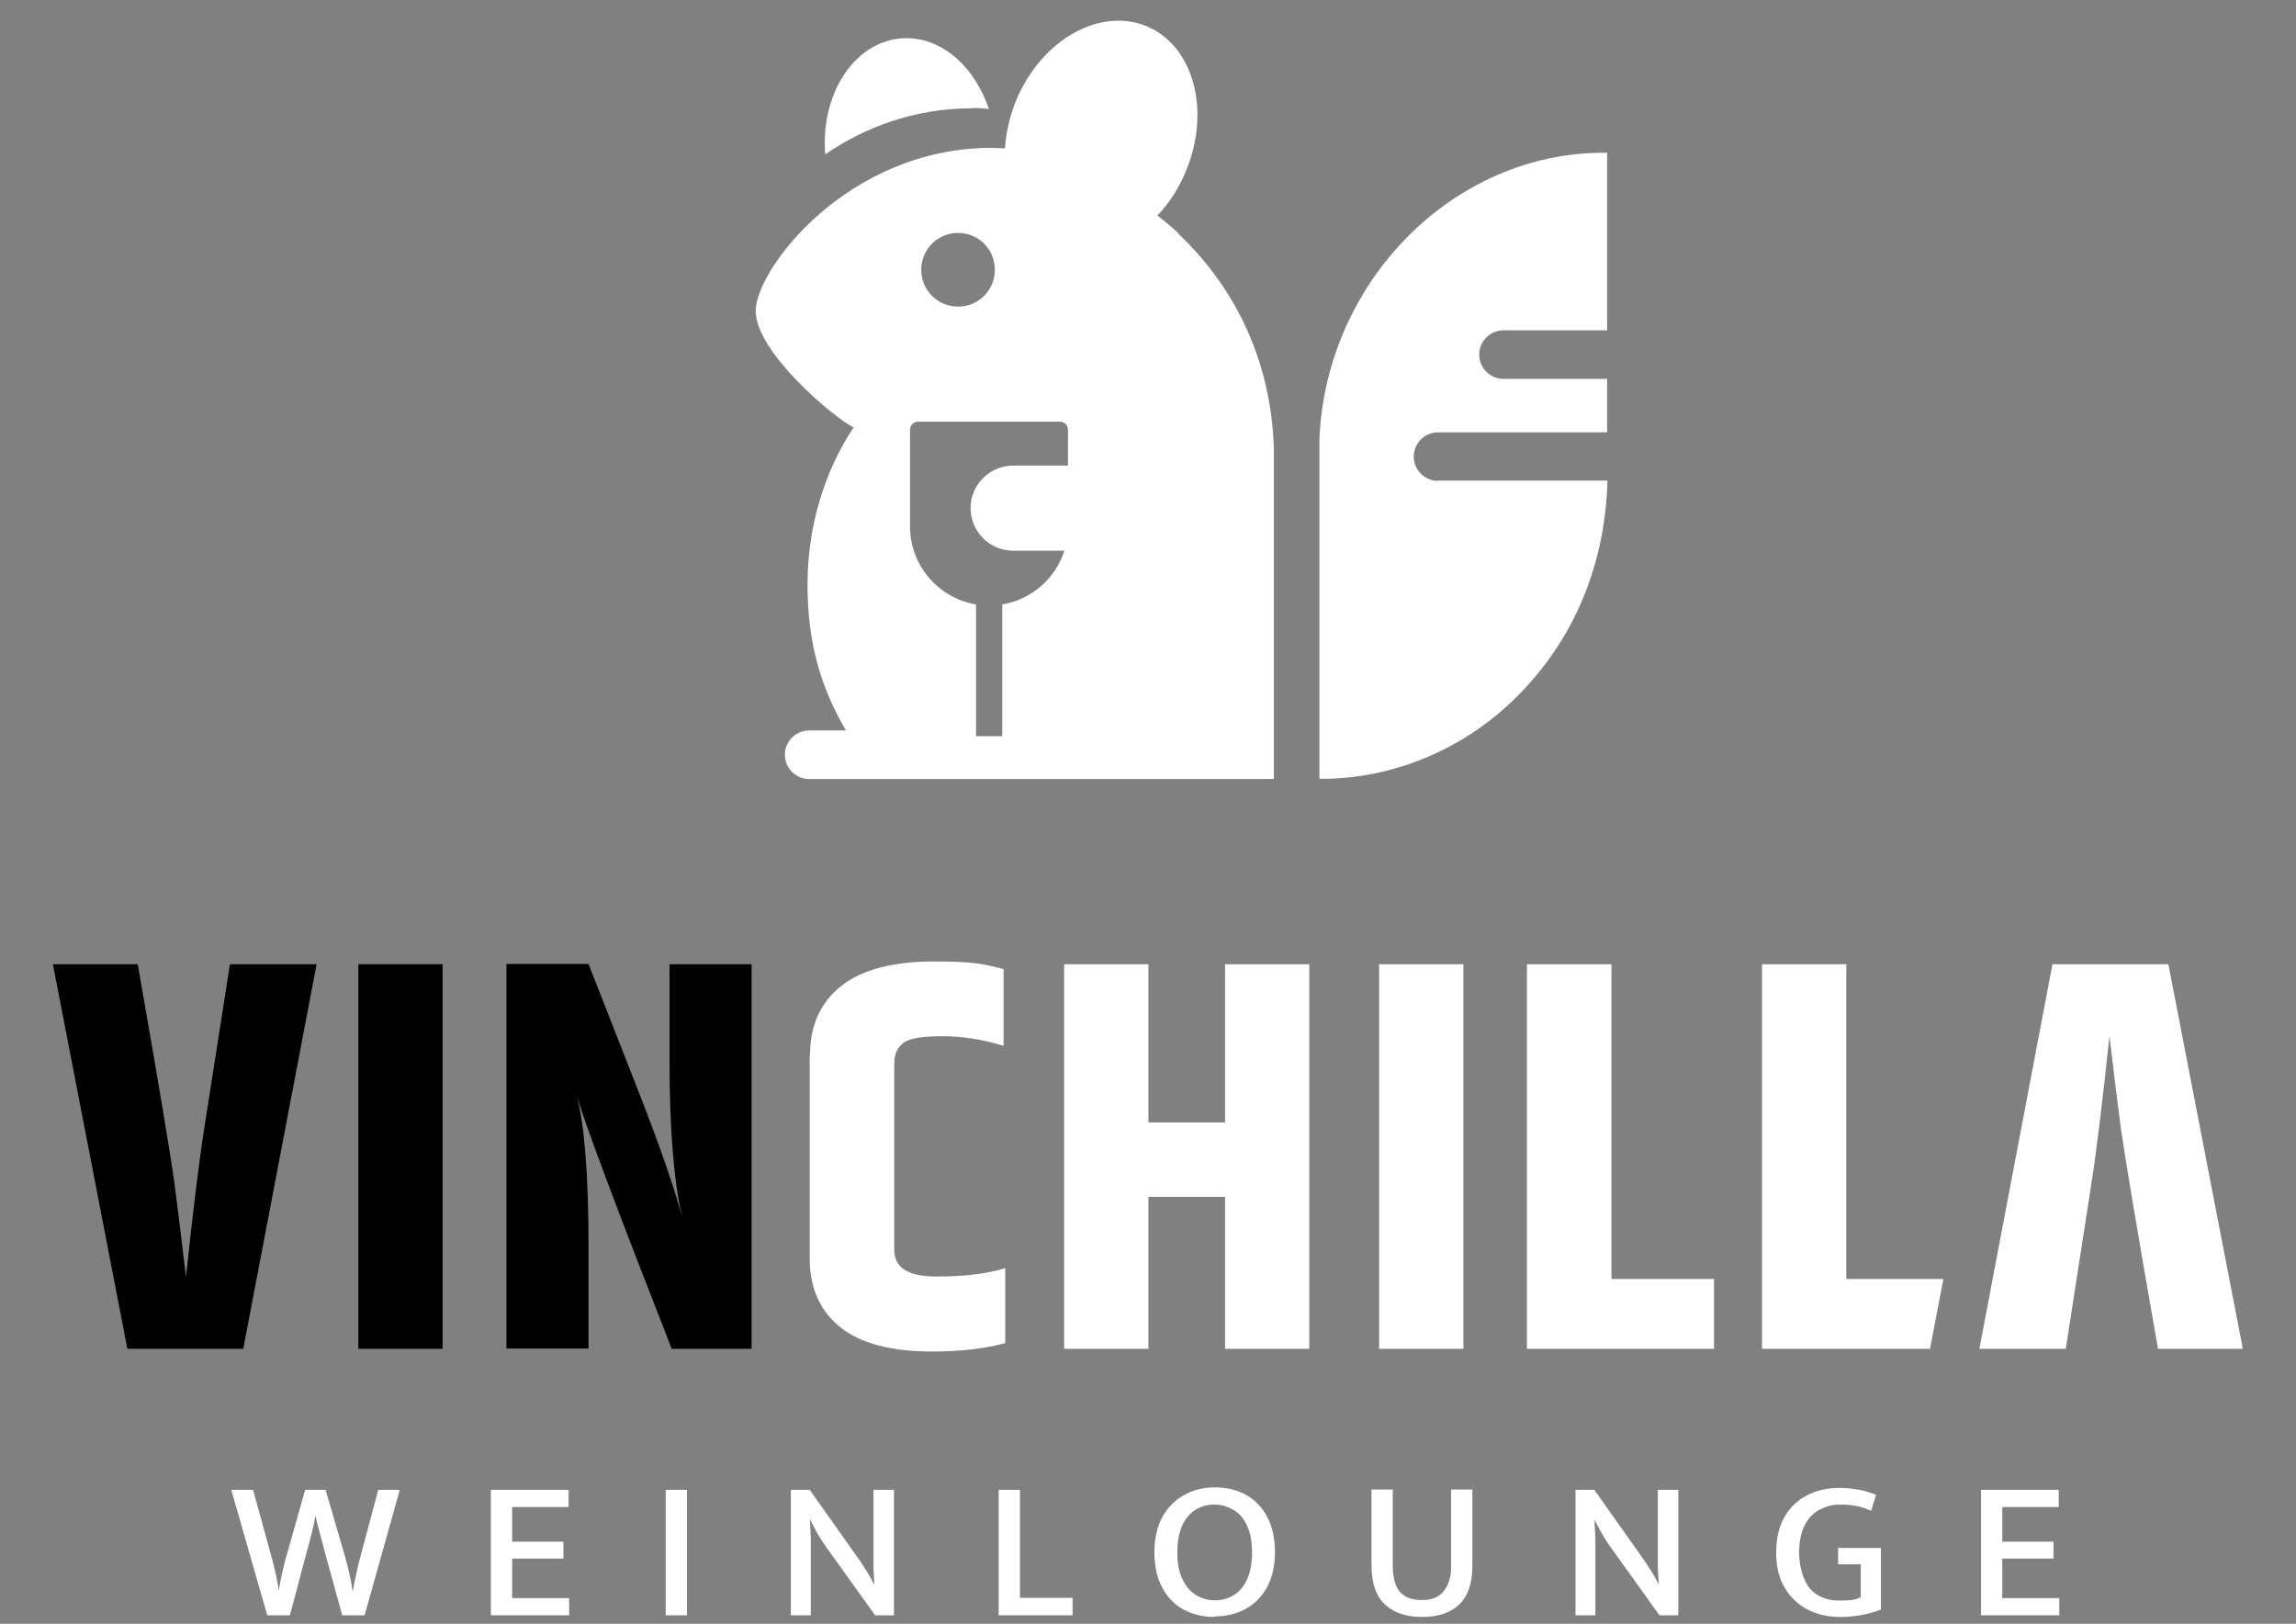
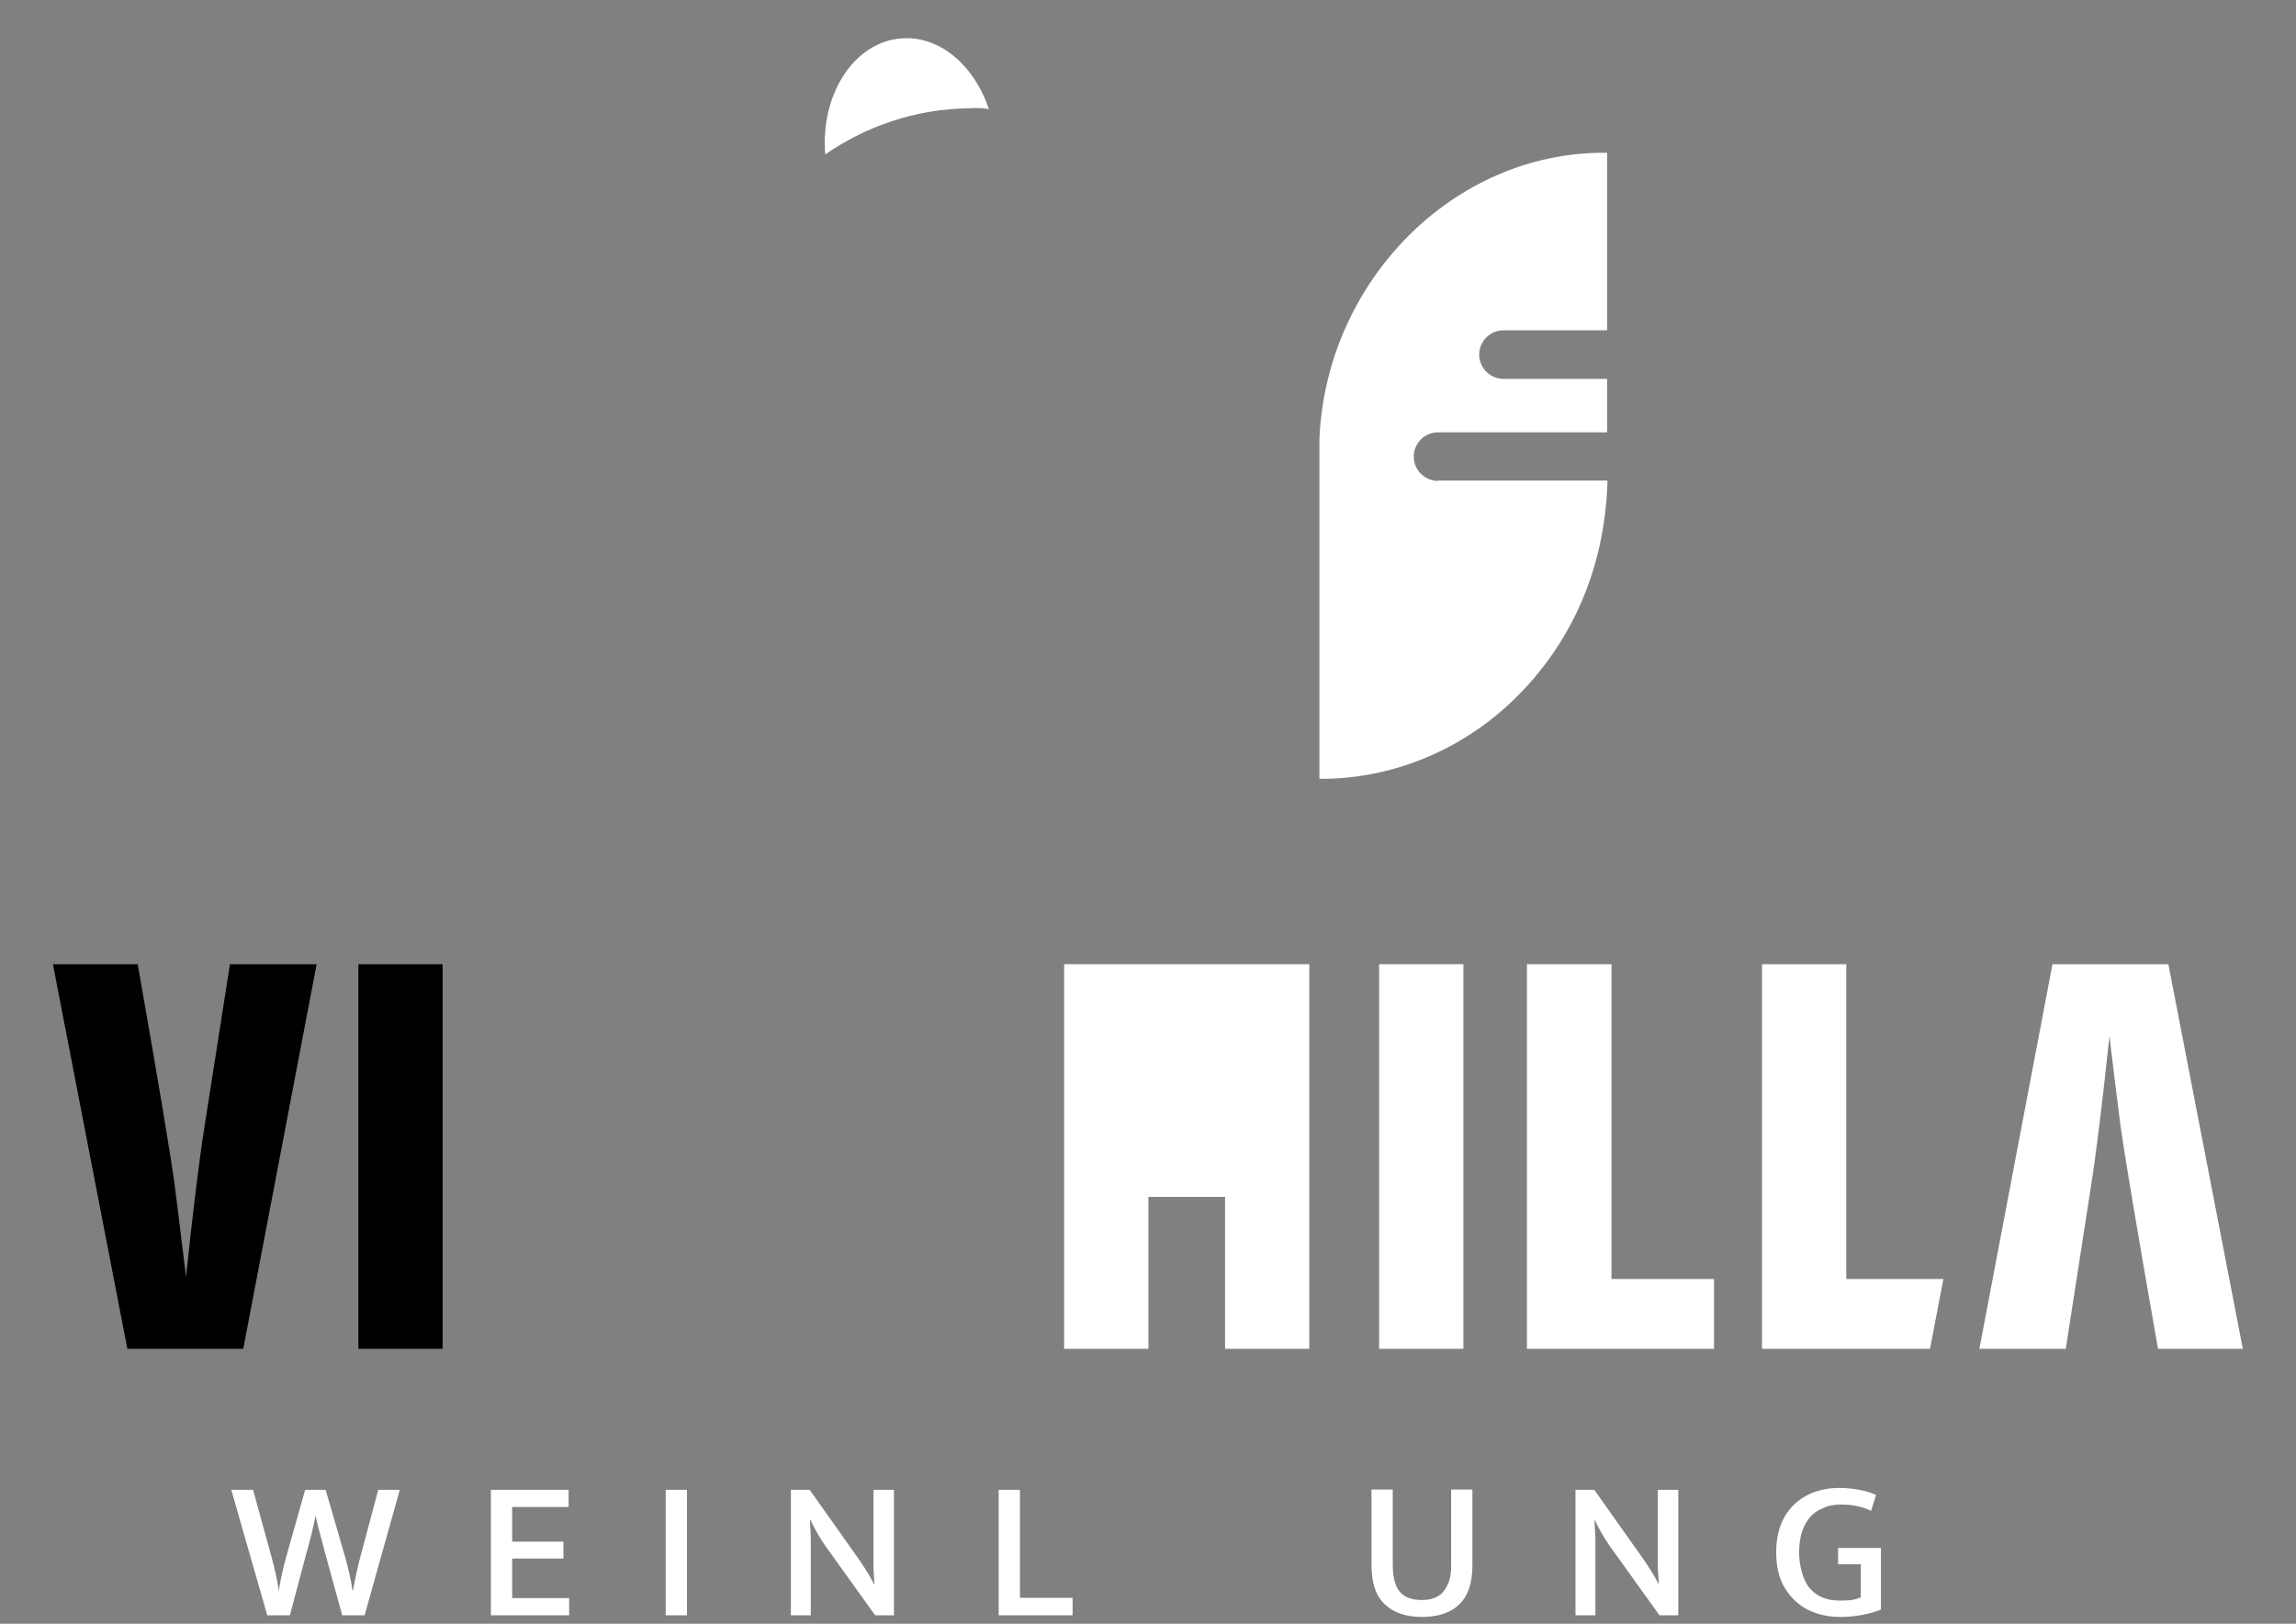
<svg xmlns="http://www.w3.org/2000/svg" id="Ebene_1" viewBox="0 0 841.9 595.3">
  <rect x="0" y="0" width="841.9" height="595.3" fill="#808080" stroke="none" />
  <defs>
    <style>      .st0 {        fill: #fff;      }    </style>
  </defs>
  <g>
    <g>
      <path d="M84.4,353.5h31.7l-26.9,141h-42.5l-27.3-141h31.1c7.9,44.9,12.4,72,13.6,81.4s2.6,20.4,4.1,33.2c2.6-24.3,4.8-42.5,6.7-54.5l9.4-60h0Z" />
      <path d="M131.4,353.5h30.9v141h-30.9v-141Z" />
-       <path d="M245.5,353.5h30.1v141h-29.3c-20.1-51.3-31.7-82.2-34.8-92.8,2.8,10.7,4.3,29.2,4.3,55.3v37.4h-30.1v-141h30.1l18.5,47.2c7.9,20.2,13.2,35.5,15.9,46-3.1-13.2-4.7-32.4-4.7-57.8v-35.4h0Z" />
-       <path class="st0" d="M297,386.9c0-10.8,3.8-19.3,11.3-25.3s18.9-9.1,34.1-9.1,18.6,1,25.6,2.8v28.1c-7.6-2.3-15.1-3.5-22.5-3.5s-12.2.8-14.3,2.5c-2.2,1.7-3.3,4.2-3.3,7.4v68.4c0,6.5,5.1,9.8,15.4,9.8s18.7-1,25.3-3.1v27.5c-7.3,2-16.2,3.1-26.7,3.1-15.2,0-26.5-3-33.9-9s-11.1-14.4-11.1-25.2v-74.5h.1Z" />
-       <path class="st0" d="M449.2,353.5h30.9v141h-30.9v-55.7h-28.1v55.7h-30.9v-141h30.9v58h28.1v-58Z" />
+       <path class="st0" d="M449.2,353.5h30.9v141h-30.9v-55.7h-28.1v55.7h-30.9v-141h30.9h28.1v-58Z" />
      <path class="st0" d="M505.7,353.5h30.9v141h-30.9v-141h0Z" />
      <path class="st0" d="M560,353.5h30.9v115.4h37.6v25.6h-68.6v-141h0Z" />
    </g>
    <polygon class="st0" points="712.6 468.9 677 468.9 677 353.5 646.1 353.5 646.1 494.5 707.7 494.5 712.6 468.9" />
    <path class="st0" d="M757.5,494.5h-31.7l26.8-141h42.5l27.3,141h-31.1c-7.9-44.9-12.4-72-13.7-81.4-1.2-9.4-2.6-20.4-4.1-33.2-2.6,24.3-4.8,42.5-6.7,54.5l-9.3,60h0Z" />
  </g>
  <g>
    <path class="st0" d="M98,592.2l-13.2-46h8l6.9,25.1c.4,1.5.9,3.4,1.4,5.7s.9,4.4,1.1,6.3h0c.3-1.9.7-4.1,1.2-6.3.5-2.3,1-4.2,1.4-5.7l7.1-25.1h7.5l7.3,25.1c.4,1.5.9,3.4,1.4,5.6.5,2.2.9,4.4,1.2,6.4h.1c.3-2,.8-4.2,1.3-6.5s.9-4.1,1.3-5.5l6.7-25.1h7.9l-12.9,46h-8.2l-6.4-23.2c-.6-2.5-1.2-4.7-1.8-6.8-.6-2-1.1-4.2-1.6-6.6h0c-.4,2.3-.9,4.6-1.5,6.9-.6,2.3-1.1,4.4-1.7,6.4l-6.2,23.3h-8.3Z" />
    <path class="st0" d="M180,592.2v-46h28.5v6.3h-20.7v12.7h18.8v6.2h-18.8v14.5h20.9v6.3h-28.7Z" />
    <path class="st0" d="M244.1,592.2v-46h7.8v46h-7.8Z" />
    <path class="st0" d="M290,592.2v-46h6.9l18.2,25.7c1,1.5,2,3,3,4.6s1.8,3.1,2.4,4.4h.1c-.1-2-.2-4-.3-6v-28.7h7.5v46h-6.9l-18.3-25.5c-1-1.4-1.9-2.9-2.9-4.6s-1.8-3.3-2.6-5h-.1c.1,2.2.2,4.5.3,6.7v28.4h-7.5.2Z" />
    <path class="st0" d="M366.2,592.2v-46h7.8v39.6h19.3v6.4h-27.1,0Z" />
-     <path class="st0" d="M445.3,592.8c-4.2,0-7.9-.9-11.3-2.7-3.3-1.8-5.9-4.4-7.8-8-1.9-3.5-2.9-7.9-2.9-13s1-9.4,2.9-12.9,4.6-6.2,8-8.1c3.4-1.9,7.1-2.8,11.3-2.8s8,.9,11.3,2.7,5.9,4.5,7.8,8,2.9,7.9,2.9,13-1,9.4-2.9,12.9-4.6,6.2-7.9,8-7.1,2.7-11.4,2.7v.2ZM445.5,586.7c2.5,0,4.8-.6,6.9-1.9s3.7-3.2,4.9-5.8,1.8-5.9,1.8-9.8-.6-7.4-1.9-10c-1.2-2.6-2.9-4.5-5-5.7s-4.4-1.9-6.9-1.9-4.8.6-6.9,1.9-3.7,3.2-4.9,5.8c-1.2,2.6-1.8,5.9-1.8,9.9s.6,7.2,1.9,9.8c1.2,2.6,2.9,4.5,5,5.8s4.4,1.9,6.9,1.9Z" />
    <path class="st0" d="M521.4,592.8c-5.8,0-10.3-1.5-13.6-4.6s-4.9-7.9-4.9-14.5v-27.6h7.8v27.6c0,4.6.9,7.9,2.6,9.9,1.7,2,4.4,3,8.1,3s6.4-1.1,8.1-3.4c1.7-2.2,2.6-5.1,2.6-8.7v-28.4h7.8v28c0,6.3-1.6,11-4.8,14.1s-7.8,4.6-13.7,4.6h0Z" />
    <path class="st0" d="M577.7,592.2v-46h6.9l18.2,25.7c1,1.5,2,3,3,4.6s1.8,3.1,2.4,4.4h0c0-2-.2-4-.3-6v-28.7h7.5v46h-6.9l-18.3-25.5c-1-1.4-1.9-2.9-2.9-4.6s-1.8-3.3-2.6-5h0c0,2.2.2,4.5.3,6.7v28.4h-7.5.2Z" />
    <path class="st0" d="M674.6,592.8c-4.3,0-8.3-.9-11.8-2.7s-6.3-4.5-8.4-8c-2.1-3.5-3.1-7.8-3.1-12.9s1-9.5,3-13,4.8-6.2,8.3-8,7.5-2.7,11.9-2.7,9.9.9,13.4,2.6l-1.8,5.8c-3.4-1.6-7-2.3-10.8-2.3s-5.3.6-7.7,1.7c-2.4,1.1-4.3,3-5.7,5.6s-2.2,6.1-2.2,10.4,1.3,10,3.9,13c2.6,3,6.2,4.5,11,4.5s5.7-.4,7.7-1.2v-12.1h-8.3v-6h15.7v22.6c-1.9.8-4.1,1.4-6.6,1.9-2.4.5-5.3.8-8.5.8h0Z" />
-     <path class="st0" d="M726.4,592.2v-46h28.5v6.3h-20.7v12.7h18.8v6.2h-18.8v14.5h20.9v6.3h-28.7Z" />
  </g>
  <path class="st0" d="M356.3,39.6c2.1,0,4.2,0,6.3.4-5.4-16.2-18.3-27.2-32.4-25.9-17.1,1.5-29.4,20.5-27.6,42.5,14.1-9.7,32.4-16.9,53.8-16.9h0Z" />
-   <path class="st0" d="M432.1,85.5c-2.5-2.3-5.1-4.5-7.7-6.5,4.3-4.5,7.9-10,10.5-16.4,9.2-22.2,2.7-45.9-14.5-53-17.2-7.1-38.6,5.1-47.8,27.2-2.4,5.9-3.7,11.9-4.1,17.6-1.6,0-3.2-.2-4.8-.2-53,0-86.6,44.6-86.6,59.8s29,39.4,35.9,42.7c-10.6,16-16.9,36-16.9,57.8s5.2,38.1,14.1,53.3h-13.5c-4.9,0-8.9,4-8.9,8.9s4,8.9,8.9,8.9h170.4v-121.4c-1-30.5-13.1-57.8-35.1-78.6h.1ZM351.3,85.4c7.5,0,13.5,6,13.5,13.5s-6,13.5-13.5,13.5-13.5-6-13.5-13.5,6-13.5,13.5-13.5ZM391.7,170.7h-20.2c-8.6,0-15.6,7-15.6,15.6s7,15.6,15.6,15.6h18.8c-3.3,10.2-12,17.9-22.8,19.7v48.3h-9.6v-48.3c-13.7-2.3-24.2-14.2-24.2-28.5v-35.5c0-1.7,1.3-3,3-3h51.9c1.7,0,3,1.3,3,3v13.1h.1Z" />
  <path class="st0" d="M527.3,176.3c-4.9,0-8.9-4-8.9-8.9s4-8.9,8.9-8.9h62v-19.6h-38c-4.9,0-8.9-4-8.9-8.9s4-8.9,8.9-8.9h38V56h-.9c-55.6-.2-102.2,47.3-104.6,105v124.5h3.6c25.4-.8,49.8-11.4,68.2-29.5,21.2-20.8,32.7-48.1,33.8-78.6v-1.2h-62.1Z" />
</svg>